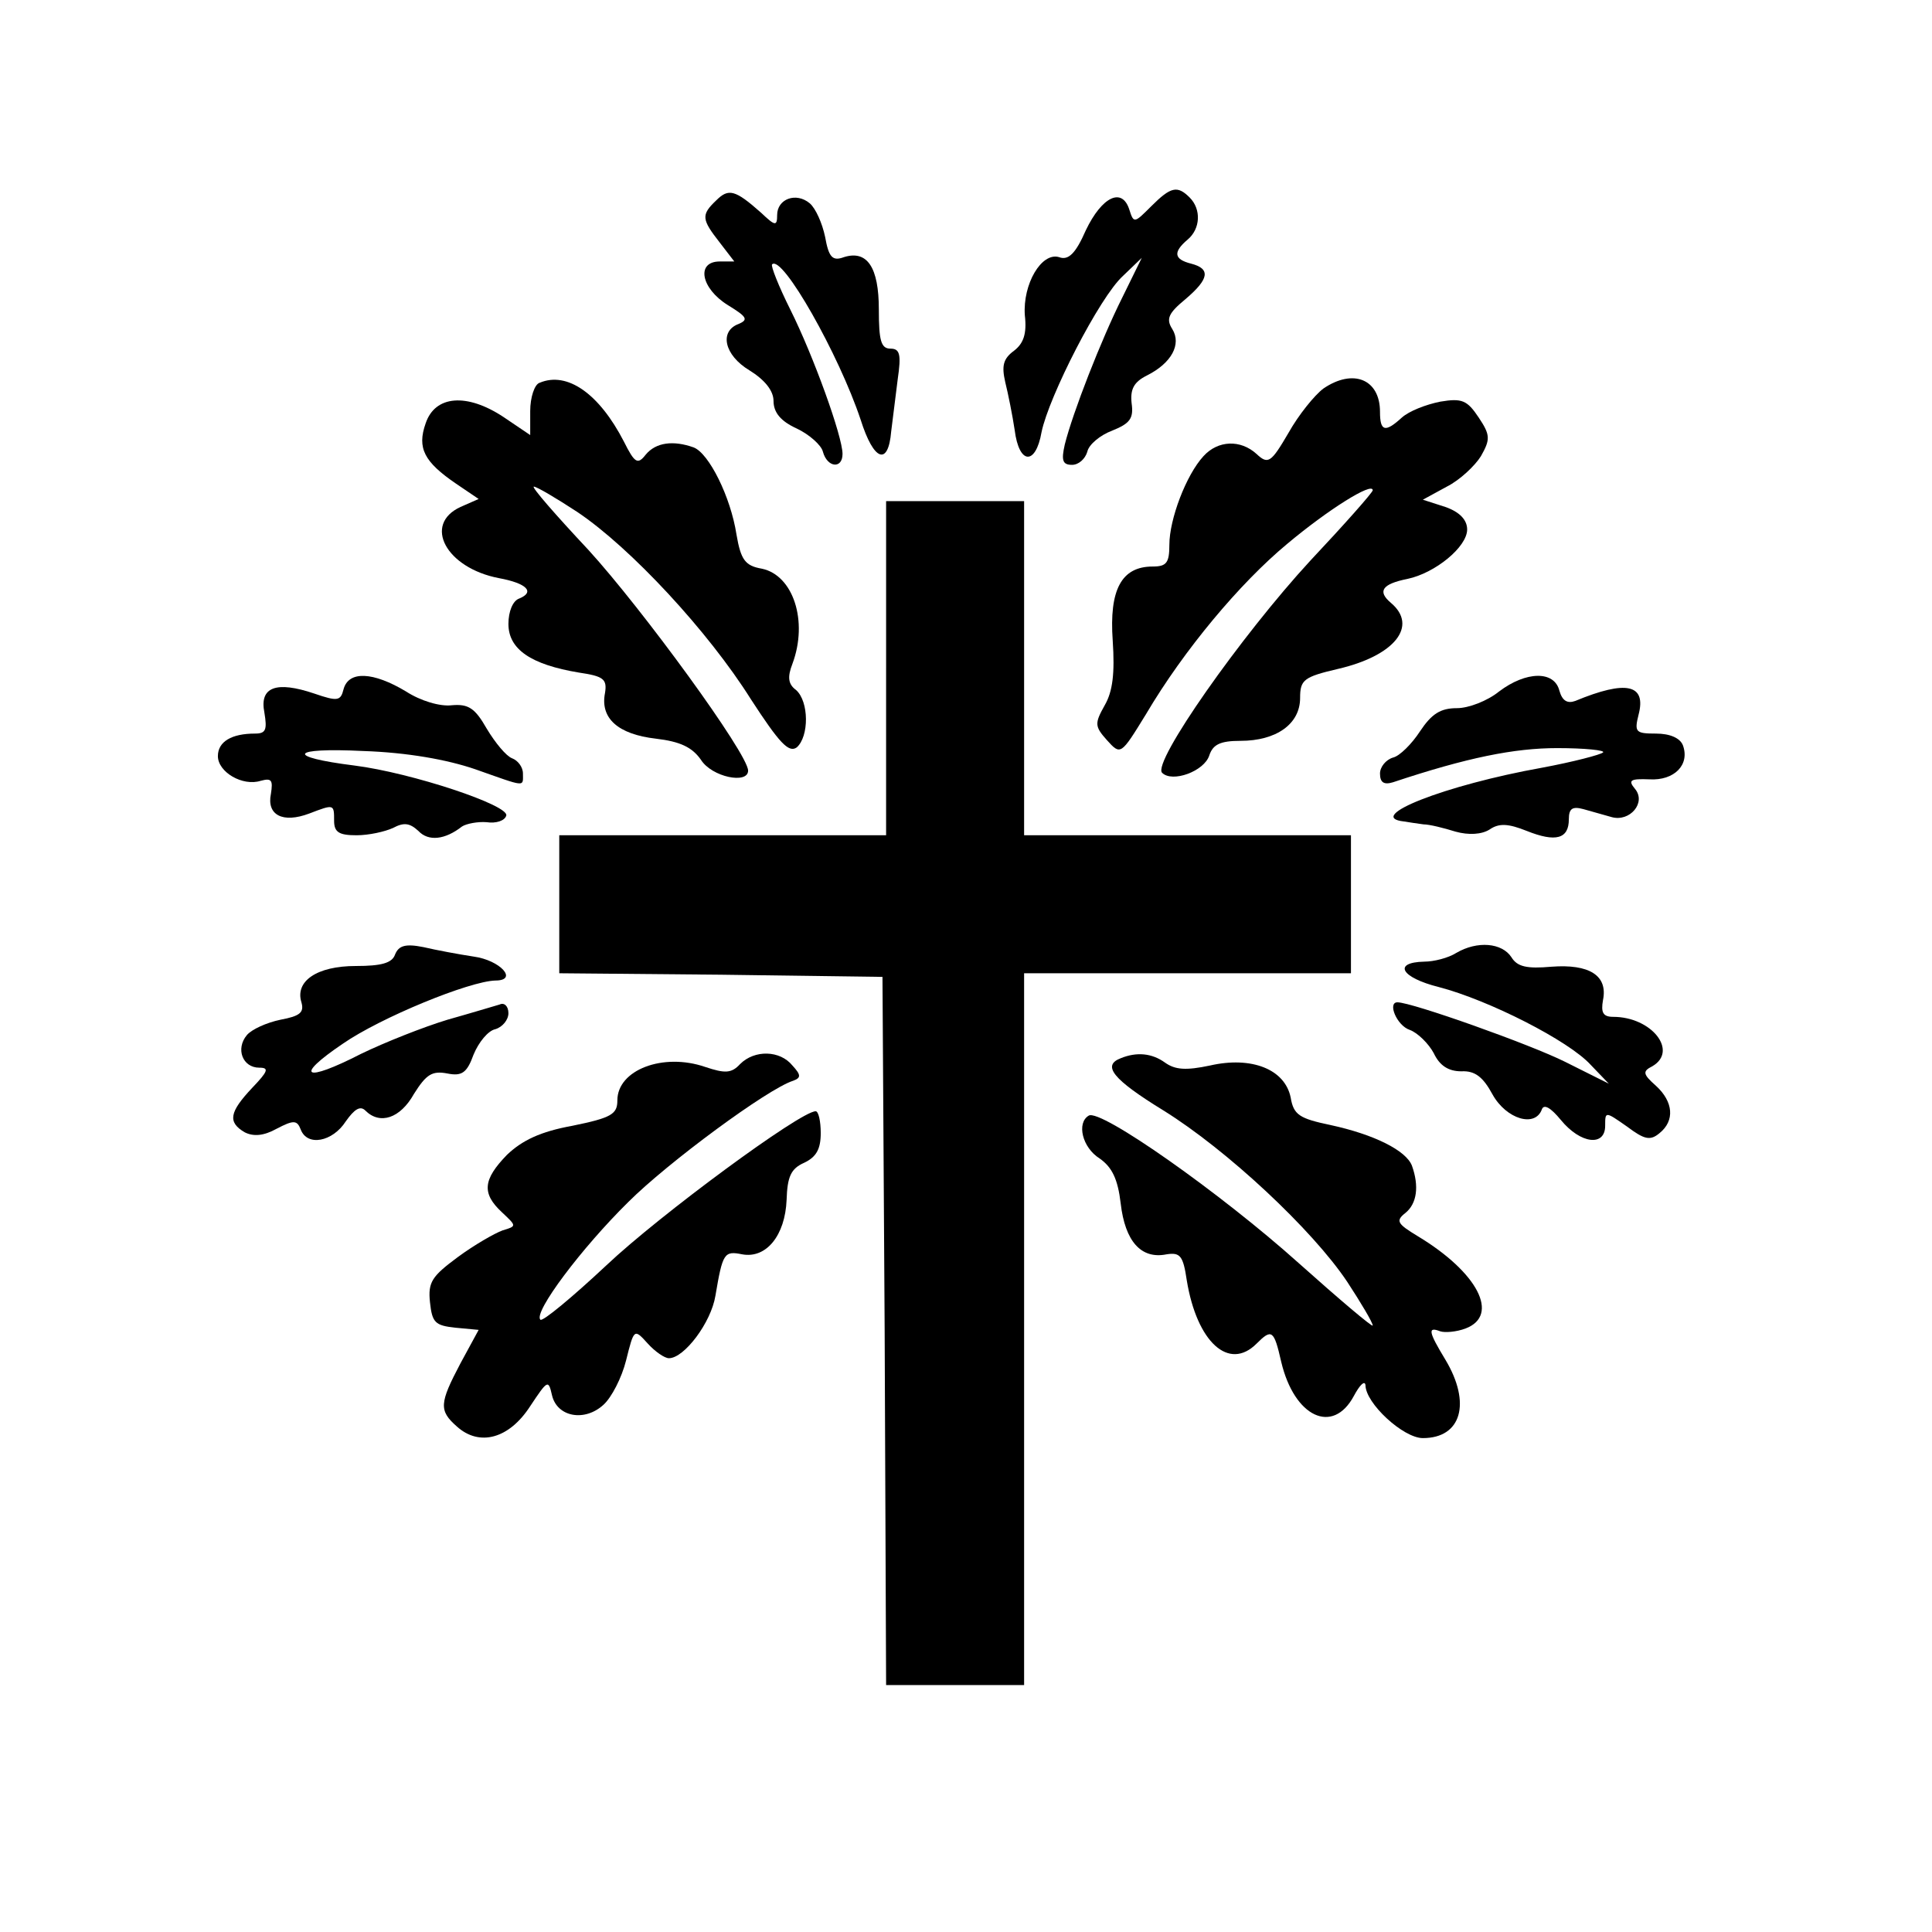
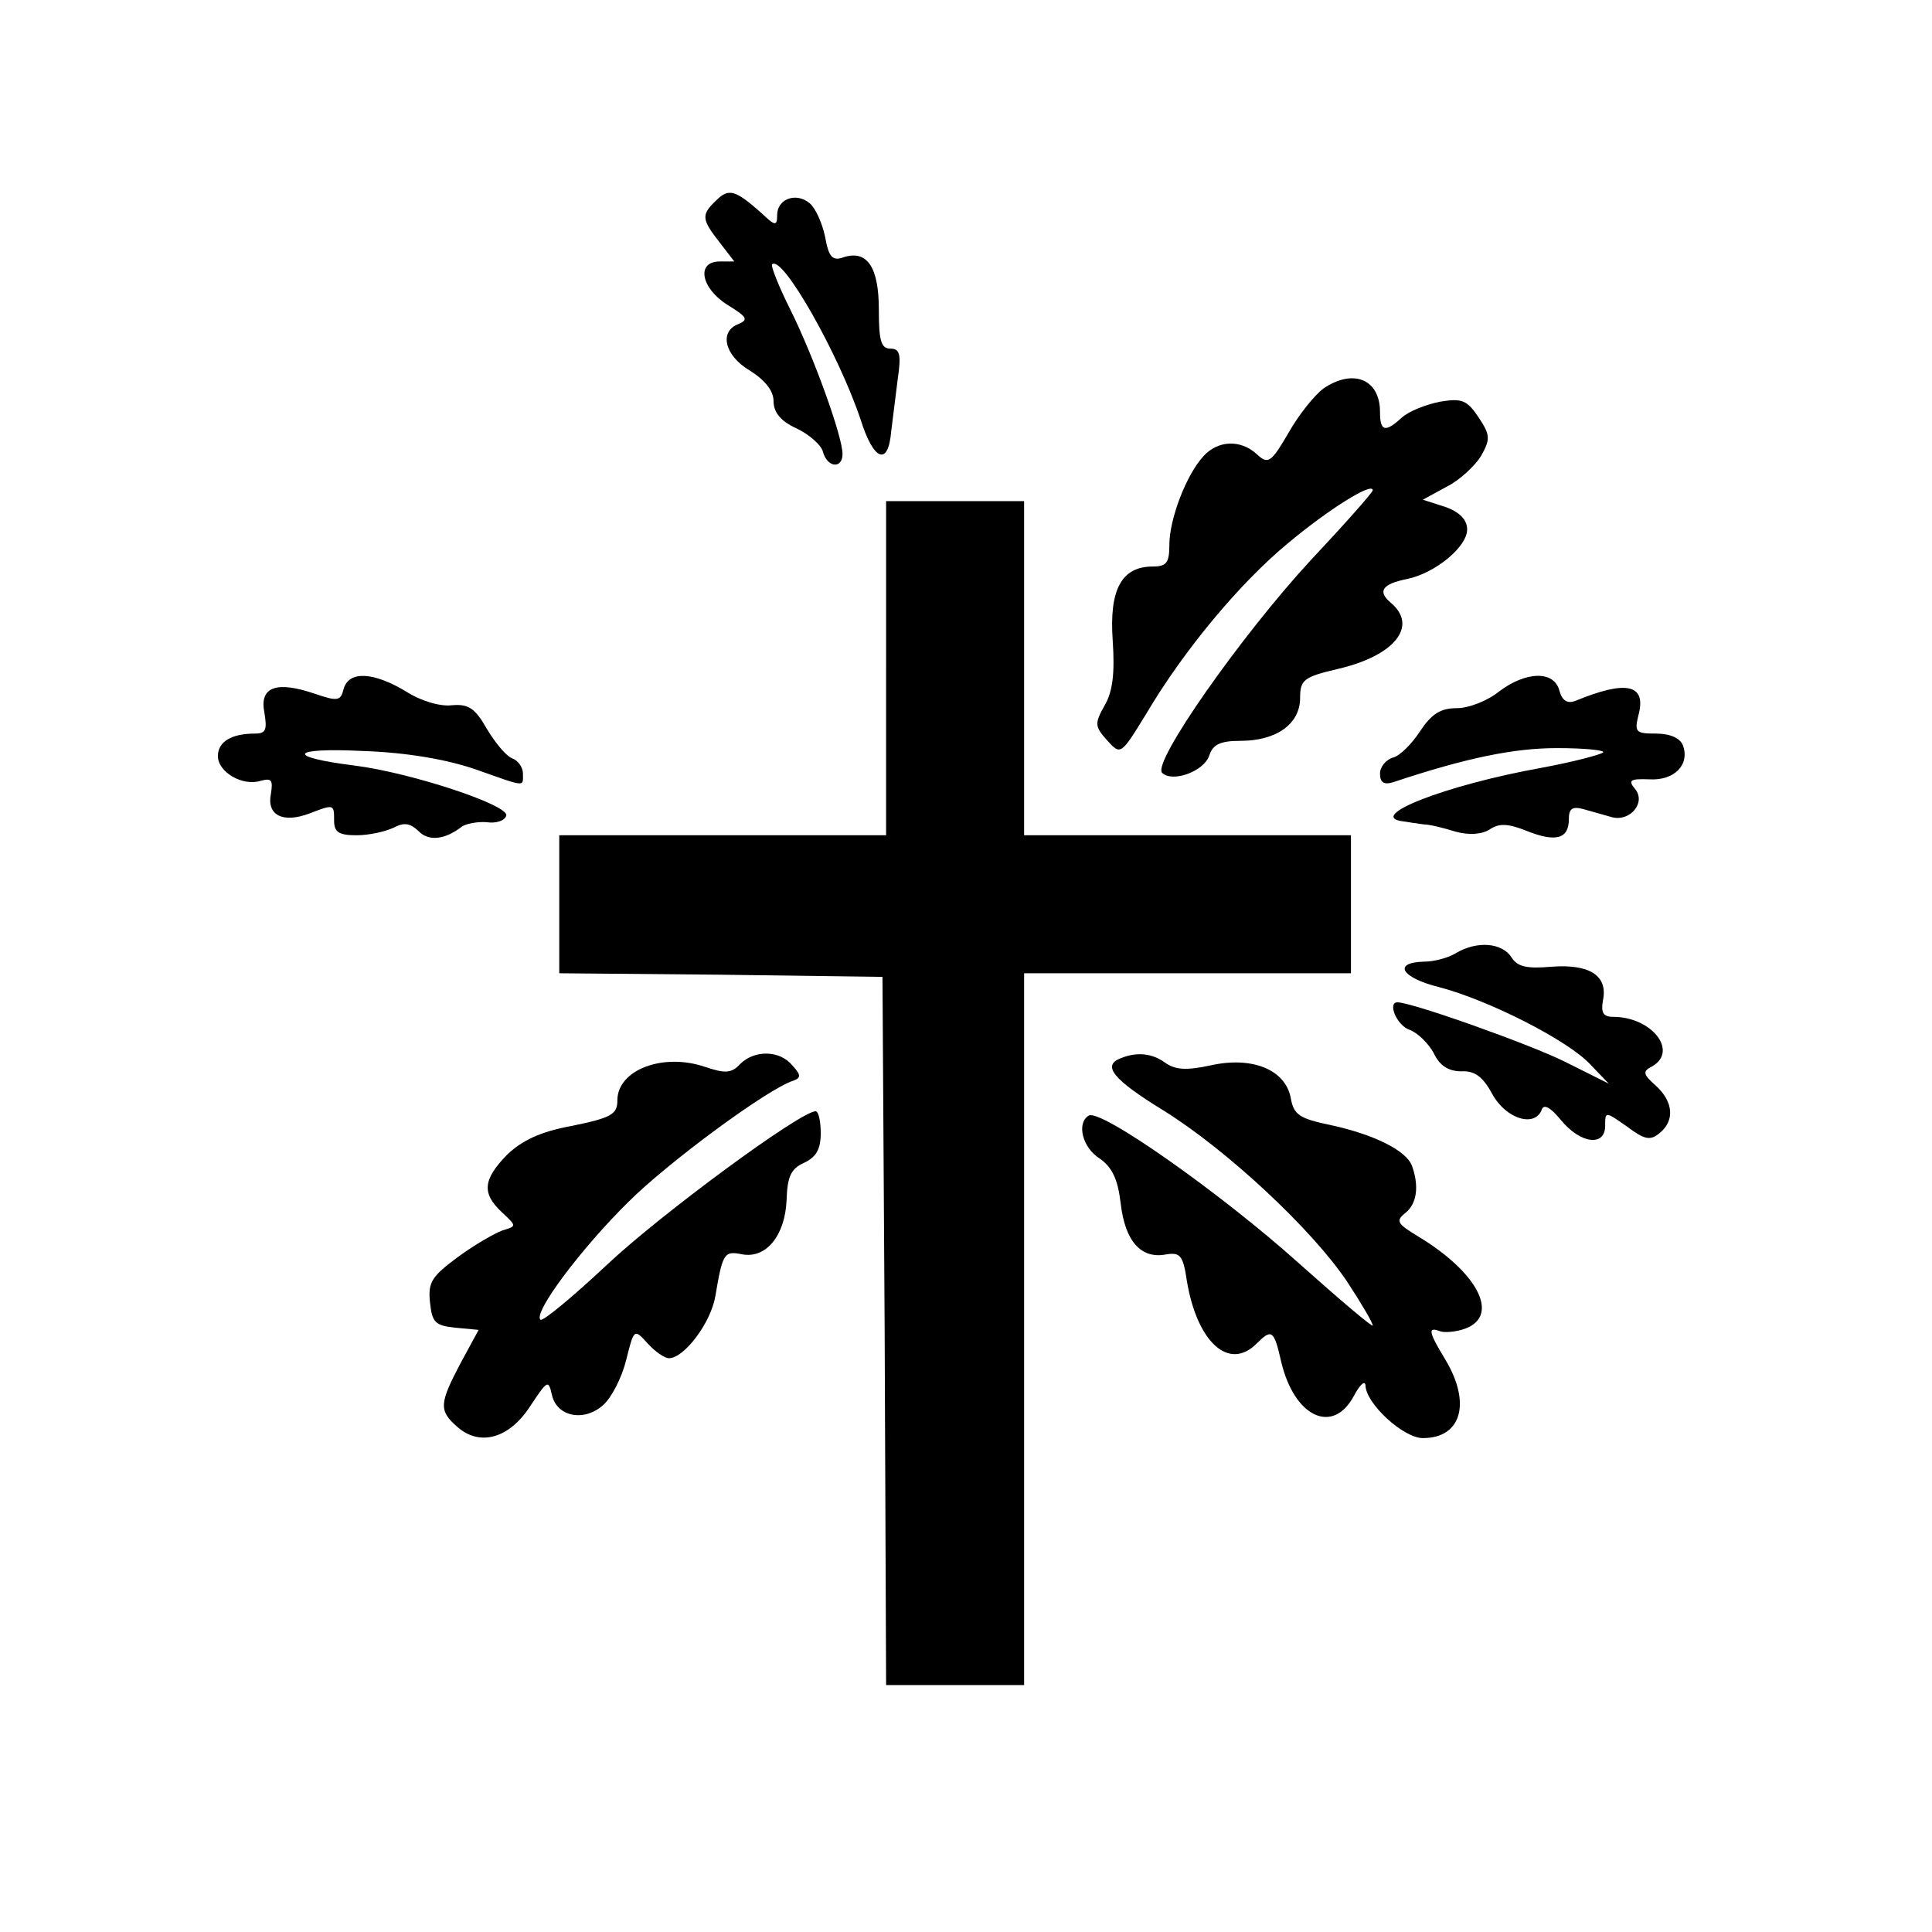
<svg xmlns="http://www.w3.org/2000/svg" version="1.0" width="266pt" height="266pt" viewBox="0 0 266 266" preserveAspectRatio="xMidYMid meet">
  <g transform="translate(0,266) scale(0.1,-0.1)" fill="#000000" stroke="none">
    <path d="M986 2384 c-21 -20 -20 -26 5 -58 l20 -26 -20 0 c-33 0 -26 -37 11 -60 26 -16 29 -20 15 -26 -27 -10 -20 -43 15 -64 21 -13 33 -28 33 -42 0 -16 10 -28 32 -38 17 -8 34 -23 36 -32 6 -22 27 -24 27 -3 0 24 -40 135 -72 199 -16 32 -27 60 -25 62 14 14 92 -124 122 -214 18 -57 38 -64 42 -16 2 16 6 48 9 72 5 34 3 42 -10 42 -13 0 -16 11 -16 54 0 58 -16 82 -48 72 -16 -6 -21 0 -26 28 -4 19 -13 39 -21 46 -19 16 -45 6 -45 -16 0 -16 -3 -15 -22 3 -36 32 -45 34 -62 17z" />
-     <path d="M1585 2376 c-23 -23 -24 -24 -30 -5 -10 32 -38 18 -60 -28 -14 -32 -24 -42 -37 -37 -24 7 -50 -37 -47 -80 3 -26 -2 -39 -15 -49 -15 -11 -17 -21 -12 -43 4 -16 10 -46 13 -66 6 -48 29 -49 37 -3 10 49 80 186 112 215 l26 25 -27 -55 c-29 -58 -68 -158 -79 -202 -5 -22 -3 -28 10 -28 9 0 18 8 21 18 2 10 18 23 34 29 25 10 30 17 27 38 -2 19 3 29 21 38 34 17 48 43 35 64 -9 14 -5 22 18 41 33 28 35 42 8 49 -24 6 -25 16 -5 33 18 15 19 42 3 58 -17 17 -26 15 -53 -12z" />
-     <path d="M743 2133 c-7 -2 -13 -20 -13 -39 l0 -33 -37 25 c-50 33 -94 30 -107 -9 -12 -34 -2 -53 42 -83 l31 -21 -25 -11 c-52 -24 -20 -84 53 -98 38 -7 50 -19 28 -28 -9 -3 -15 -18 -15 -35 0 -35 31 -56 97 -67 34 -5 39 -9 36 -28 -7 -35 18 -57 70 -63 34 -4 50 -12 62 -29 15 -24 65 -34 65 -15 0 23 -146 223 -220 304 -45 48 -79 87 -75 87 4 0 31 -16 60 -35 73 -49 180 -164 239 -258 39 -60 52 -74 63 -66 17 15 17 63 -1 79 -11 8 -12 18 -5 36 22 59 1 122 -42 131 -23 4 -29 12 -35 47 -8 52 -38 112 -59 120 -28 10 -52 7 -66 -10 -11 -14 -15 -12 -30 18 -34 66 -78 97 -116 81z" />
    <path d="M1822 2125 c-12 -9 -34 -36 -48 -61 -24 -41 -28 -44 -44 -29 -22 20 -53 19 -73 -3 -24 -26 -47 -87 -47 -122 0 -25 -4 -30 -23 -30 -43 0 -60 -32 -55 -102 3 -45 0 -70 -11 -89 -14 -25 -14 -29 3 -48 19 -21 19 -21 54 36 52 88 129 180 194 234 56 47 118 86 118 74 0 -3 -39 -47 -86 -97 -95 -103 -218 -278 -204 -292 14 -14 58 2 65 24 5 15 15 20 43 20 49 0 82 23 82 59 0 25 5 29 52 40 78 18 111 59 73 91 -19 16 -12 26 23 33 38 8 82 44 82 68 0 13 -10 24 -30 31 l-31 10 33 18 c18 9 39 29 47 42 13 23 13 29 -3 53 -16 24 -23 27 -53 22 -20 -4 -43 -13 -53 -22 -23 -21 -30 -19 -30 8 0 45 -37 60 -78 32z" />
    <path d="M1220 1740 l0 -230 -225 0 -225 0 0 -95 0 -95 223 -2 222 -3 3 -487 2 -488 95 0 95 0 0 490 0 490 225 0 225 0 0 95 0 95 -225 0 -225 0 0 230 0 230 -95 0 -95 0 0 -230z" />
    <path d="M473 1711 c-4 -16 -8 -17 -40 -6 -53 18 -76 9 -69 -26 4 -24 2 -29 -13 -29 -32 0 -51 -11 -51 -31 0 -22 34 -42 59 -34 15 4 17 1 14 -18 -6 -29 16 -41 53 -27 34 13 34 13 34 -10 0 -16 7 -20 31 -20 17 0 39 5 50 10 15 8 23 7 35 -4 14 -15 37 -12 60 6 6 4 22 7 34 6 13 -2 25 2 27 9 5 14 -130 59 -209 69 -96 12 -89 25 12 20 61 -2 116 -12 154 -25 71 -25 66 -25 66 -6 0 9 -7 18 -15 21 -8 3 -23 21 -35 41 -16 28 -25 34 -48 32 -16 -2 -43 6 -63 19 -45 27 -79 29 -86 3z" />
    <path d="M2064 1708 c-16 -13 -42 -23 -58 -23 -23 0 -35 -8 -51 -32 -11 -17 -28 -34 -37 -36 -10 -3 -18 -13 -18 -22 0 -12 5 -16 18 -12 102 34 167 47 226 47 38 0 67 -3 63 -6 -3 -3 -41 -13 -84 -21 -134 -24 -245 -68 -190 -74 6 -1 19 -3 27 -4 8 0 28 -5 44 -10 18 -5 36 -4 47 3 13 9 26 8 51 -2 40 -16 58 -11 58 16 0 15 5 18 20 14 11 -3 28 -8 39 -11 25 -7 48 20 32 39 -10 12 -6 14 20 13 34 -2 56 20 46 47 -4 10 -18 16 -37 16 -28 0 -30 2 -24 26 11 42 -17 48 -87 19 -11 -4 -18 0 -22 14 -7 28 -46 27 -83 -1z" />
-     <path d="M544 1346 c-4 -12 -19 -16 -54 -16 -54 0 -84 -21 -75 -50 4 -14 -2 -19 -29 -24 -19 -4 -39 -13 -46 -21 -16 -19 -6 -45 17 -45 14 0 12 -5 -10 -28 -31 -33 -34 -47 -10 -61 12 -6 26 -5 44 5 23 12 28 12 33 -1 9 -24 44 -17 62 11 12 17 20 22 27 15 20 -20 48 -11 67 23 17 27 25 32 46 28 20 -4 27 1 36 26 7 17 20 33 30 35 10 3 18 13 18 22 0 10 -6 15 -12 12 -7 -2 -40 -12 -72 -21 -33 -10 -86 -31 -119 -47 -78 -40 -93 -32 -25 14 52 36 174 86 210 87 32 0 7 28 -30 33 -20 3 -52 9 -69 13 -25 5 -34 2 -39 -10z" />
    <path d="M2005 1348 c-11 -7 -31 -12 -44 -12 -44 -1 -32 -22 20 -35 69 -18 179 -74 209 -107 l25 -26 -60 30 c-48 24 -211 82 -231 82 -14 0 -1 -32 17 -38 11 -4 26 -19 33 -32 8 -17 20 -25 38 -25 19 1 30 -8 43 -32 19 -34 59 -46 68 -20 3 7 12 2 26 -15 27 -33 61 -37 61 -8 0 20 0 20 30 -1 24 -18 32 -20 45 -9 21 17 19 43 -5 65 -18 16 -19 20 -5 27 36 21 -1 68 -54 68 -14 0 -17 6 -14 23 7 34 -19 50 -71 46 -34 -3 -47 0 -55 13 -13 20 -47 23 -76 6z" />
    <path d="M1019 1195 c-12 -13 -21 -13 -48 -4 -58 20 -121 -4 -121 -46 0 -19 -8 -24 -62 -35 -44 -8 -69 -20 -90 -40 -33 -34 -35 -53 -7 -79 20 -19 21 -19 1 -25 -11 -4 -39 -20 -62 -37 -35 -26 -41 -34 -38 -62 3 -28 7 -32 35 -35 l32 -3 -25 -46 c-29 -55 -30 -65 -5 -87 31 -28 72 -17 101 28 24 36 25 37 30 15 7 -30 45 -37 71 -13 11 10 25 37 31 61 11 44 11 44 30 23 10 -11 23 -20 29 -20 21 0 58 49 64 86 10 59 12 62 37 57 33 -6 59 26 61 75 1 32 6 43 24 51 17 8 23 19 23 41 0 16 -3 30 -7 30 -21 0 -215 -143 -288 -212 -47 -44 -88 -78 -91 -75 -10 10 57 99 121 162 54 54 192 156 227 167 11 4 11 8 -1 21 -17 21 -52 22 -72 2z" />
    <path d="M1543 1203 c-26 -10 -11 -29 59 -72 87 -54 205 -164 253 -236 19 -29 35 -56 35 -60 0 -3 -46 36 -102 86 -107 96 -273 213 -289 203 -17 -10 -9 -44 15 -59 17 -12 25 -28 29 -62 6 -52 28 -77 63 -70 19 3 23 -2 28 -36 14 -85 58 -125 96 -87 21 21 24 19 34 -25 18 -76 71 -101 100 -47 8 15 15 22 16 15 0 -25 52 -73 79 -73 53 0 67 48 31 108 -23 38 -25 46 -7 39 6 -2 22 -1 35 4 47 18 17 77 -66 127 -28 17 -31 21 -17 32 16 13 19 37 9 65 -8 21 -52 43 -112 56 -43 9 -51 14 -55 38 -8 39 -54 57 -111 44 -33 -7 -48 -6 -62 4 -18 13 -39 15 -61 6z" />
  </g>
</svg>